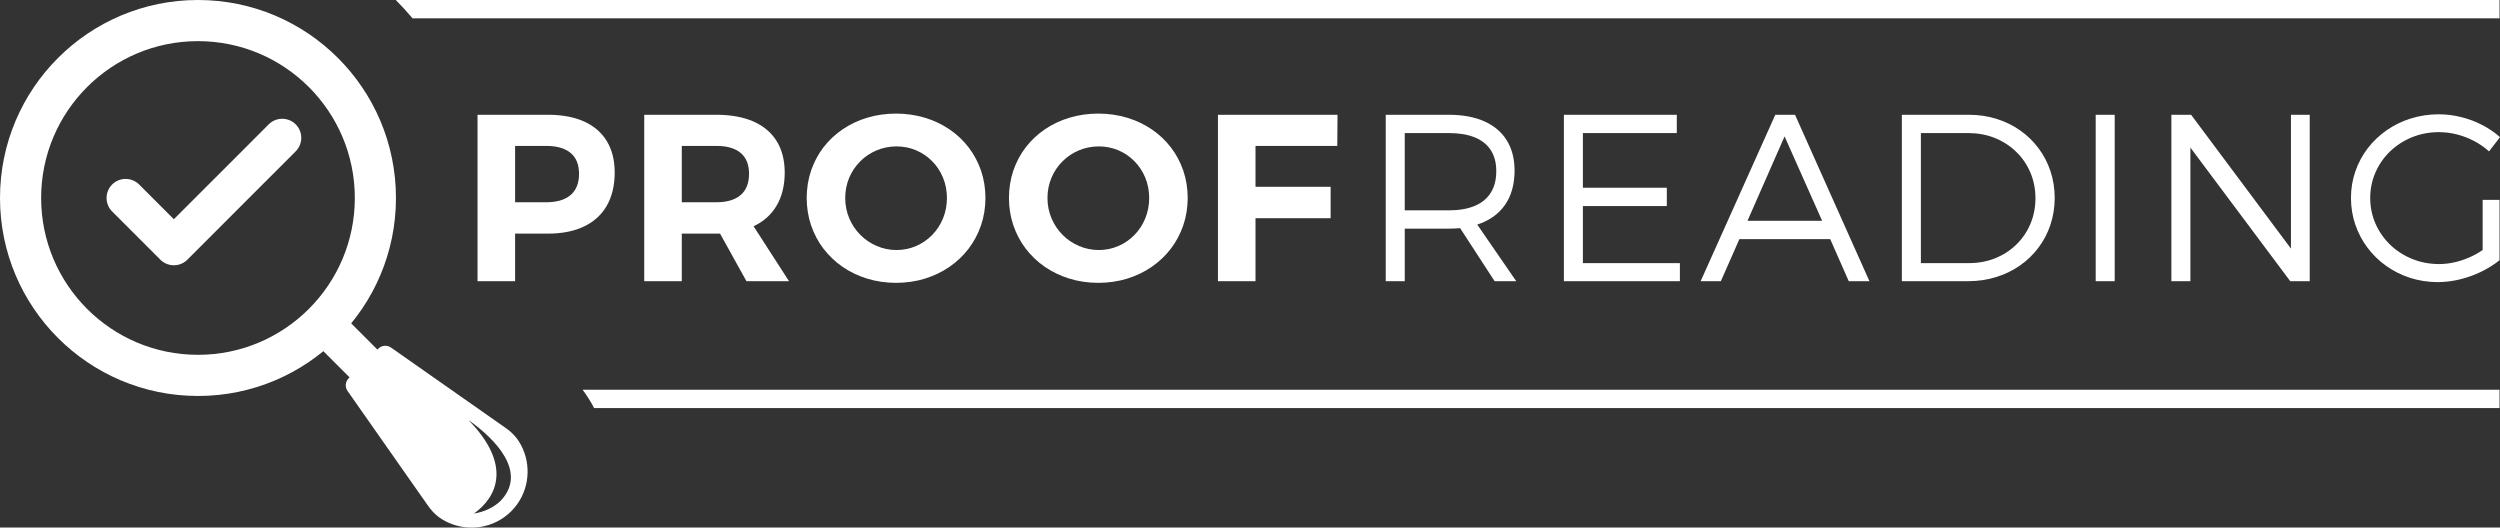
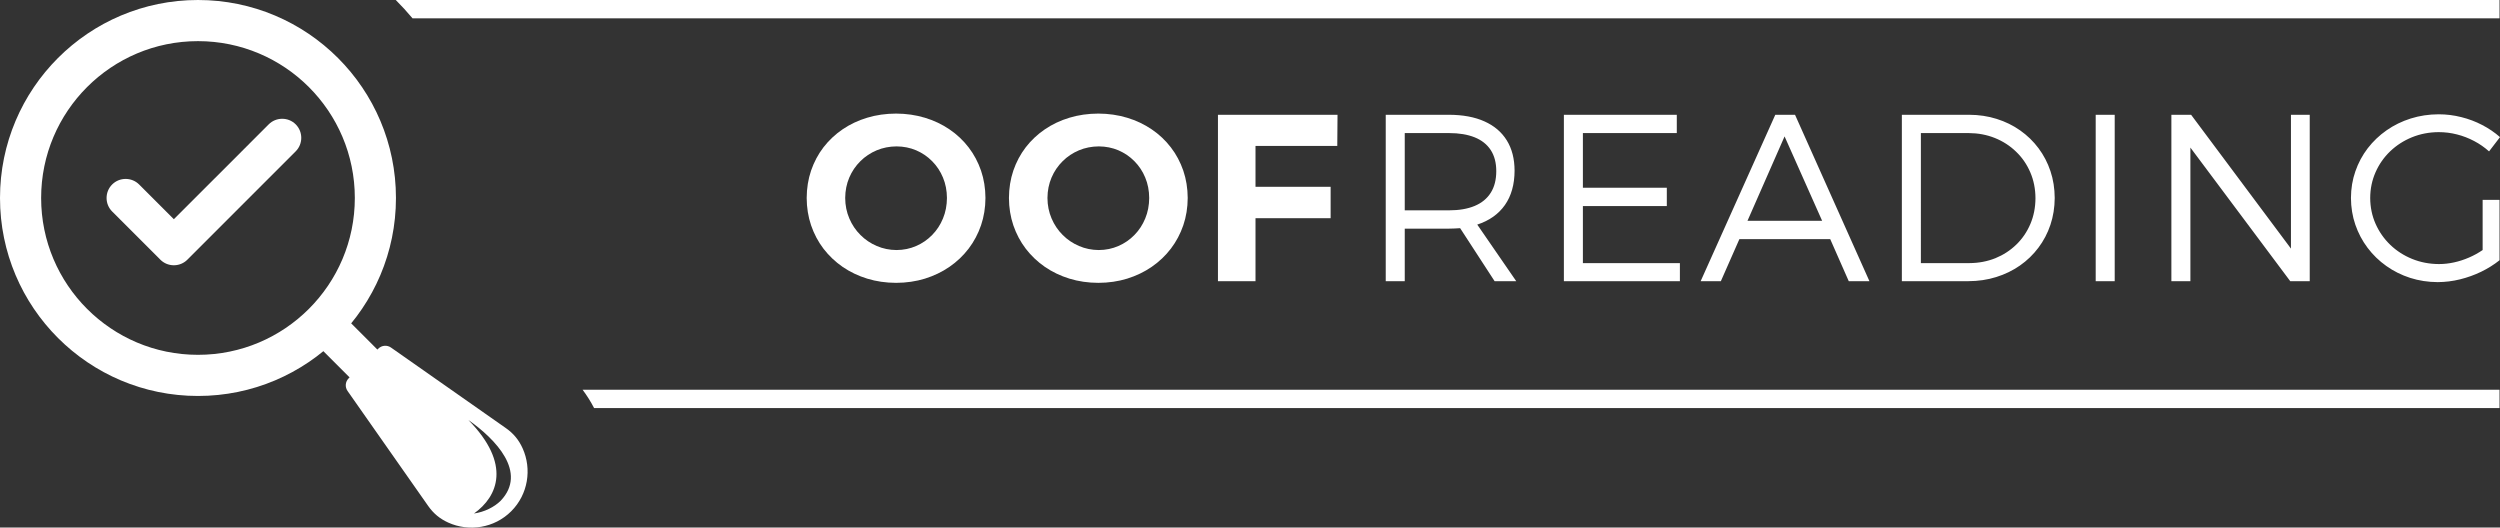
<svg xmlns="http://www.w3.org/2000/svg" version="1.1" x="0px" y="0px" width="1000px" height="211px" viewBox="100 123.999 1000 211" enable-background="new 100 123.999 1000 211" xml:space="preserve">
  <rect x="100" y="123.999" width="1000" height="211" fill="#333333" stroke="none" />
  <defs>
</defs>
  <rect display="none" fill="#302A7C" width="1200" height="411.04" />
  <path fill="#FFFFFF" d="M333.049,279.905h766.761v7.322H337.636C336.3,284.638,334.759,282.192,333.049,279.905" />
  <path fill="#FFFFFF" d="M258.306,124h841.503v7.323H265.005C262.874,128.785,260.649,126.342,258.306,124" />
-   <path fill="#FFFFFF" d="M306.04,182.364h12.456c4.217,0,7.449,0.92,9.7,2.773c2.265,1.854,3.405,4.646,3.424,8.354  c-0.019,3.801-1.159,6.655-3.424,8.558c-2.251,1.9-5.483,2.852-9.7,2.852H306.04V182.364z M372.715,204.901v-22.538h13.884  c4.167,0,7.369,0.92,9.621,2.773c2.248,1.854,3.389,4.646,3.405,8.354c-0.017,3.801-1.157,6.655-3.405,8.558  c-2.252,1.9-5.454,2.852-9.621,2.852H372.715z M398.58,236.47h17.022l-14.17-21.965c4.059-1.918,7.148-4.691,9.257-8.32  c2.122-3.628,3.185-8.019,3.201-13.17c-0.016-4.926-1.079-9.112-3.201-12.537c-2.124-3.436-5.215-6.051-9.271-7.858  c-4.058-1.792-9.003-2.695-14.819-2.71h-28.907v66.561h15.023v-19.018h13.884h1.425L398.58,236.47z M291.016,169.909v66.561h15.024  v-19.018h13.217c5.66-0.016,10.459-0.982,14.421-2.9c3.964-1.902,6.991-4.676,9.064-8.319c2.077-3.628,3.124-8.035,3.139-13.218  c-0.015-4.926-1.062-9.112-3.139-12.537c-2.074-3.436-5.101-6.051-9.064-7.858c-3.961-1.792-8.761-2.695-14.421-2.71H291.016z" />
  <path fill="#FFFFFF" d="M539.521,182.555c2.805,0.017,5.419,0.538,7.845,1.568c2.425,1.048,4.564,2.489,6.402,4.36  c1.855,1.87,3.296,4.042,4.327,6.545c1.045,2.503,1.567,5.213,1.584,8.164c-0.017,2.945-0.539,5.67-1.584,8.19  c-1.031,2.52-2.472,4.723-4.327,6.609c-1.838,1.886-3.978,3.361-6.402,4.404c-2.426,1.064-5.04,1.604-7.845,1.619  c-2.806-0.016-5.437-0.555-7.907-1.619c-2.459-1.043-4.646-2.519-6.531-4.404c-1.901-1.887-3.374-4.09-4.45-6.609  c-1.081-2.52-1.634-5.245-1.649-8.19c0.016-2.951,0.568-5.661,1.631-8.164c1.063-2.503,2.552-4.675,4.438-6.545  c1.869-1.871,4.057-3.312,6.529-4.36C534.053,183.093,536.698,182.572,539.521,182.555 M539.33,169.433  c-4.087,0.016-7.925,0.555-11.538,1.649c-3.597,1.077-6.876,2.631-9.839,4.643c-2.949,2.012-5.501,4.407-7.657,7.193  c-2.139,2.792-3.786,5.899-4.96,9.306c-1.157,3.423-1.745,7.067-1.76,10.968c0.015,3.866,0.603,7.524,1.76,10.933  c1.174,3.423,2.821,6.544,4.96,9.349c2.156,2.805,4.708,5.23,7.657,7.273c2.963,2.029,6.242,3.6,9.839,4.709  c3.613,1.109,7.451,1.664,11.538,1.68c4.087-0.016,7.922-0.57,11.538-1.68c3.599-1.125,6.878-2.695,9.841-4.738  c2.964-2.045,5.515-4.471,7.654-7.275c2.14-2.822,3.789-5.928,4.961-9.35c1.154-3.408,1.741-7.052,1.76-10.901  c-0.019-3.869-0.605-7.516-1.76-10.922c-1.172-3.407-2.821-6.513-4.961-9.302c-2.14-2.79-4.69-5.199-7.654-7.212  c-2.963-2.011-6.242-3.581-9.841-4.66C547.252,170.005,543.417,169.448,539.33,169.433" />
  <polygon fill="#FFFFFF" points="634.913,182.364 635.01,169.909 587.179,169.909 587.179,236.47 602.203,236.47 602.203,211.272   632.251,211.272 632.251,198.72 602.203,198.72 602.203,182.364 " />
  <path fill="#FFFFFF" d="M661.899,208.134v-30.905h17.689c4.039,0,7.461,0.572,10.269,1.697c2.818,1.141,4.959,2.836,6.433,5.087  c1.475,2.267,2.218,5.072,2.218,8.43c0,3.455-0.743,6.358-2.218,8.67c-1.474,2.33-3.614,4.089-6.433,5.261  c-2.808,1.174-6.229,1.76-10.269,1.76H661.899z M770.718,177.229v-7.32h-45.166v66.561h46.405v-7.227h-38.801v-22.82h33.568v-7.321  h-33.568v-21.873H770.718z M828.853,212.317h-29.858l14.835-33.756L828.853,212.317z M832.085,219.641l7.417,16.829h8.272  l-29.763-66.561h-7.893l-29.855,66.561h8.08l7.417-16.829H832.085z M868.351,177.229h19.112c3.757,0.019,7.242,0.668,10.476,1.965  c3.233,1.301,6.054,3.125,8.478,5.47c2.441,2.327,4.326,5.085,5.692,8.255c1.363,3.153,2.058,6.609,2.075,10.362  c-0.018,3.727-0.697,7.165-2.044,10.321c-1.334,3.138-3.202,5.895-5.611,8.223c-2.393,2.33-5.199,4.154-8.384,5.455  c-3.201,1.281-6.671,1.947-10.398,1.963h-19.396V177.229z M860.744,169.909v66.561h26.621c3.933-0.015,7.641-0.553,11.11-1.648  c3.488-1.076,6.642-2.615,9.511-4.611c2.853-1.996,5.324-4.373,7.385-7.132c2.076-2.757,3.677-5.799,4.803-9.159  c1.124-3.361,1.693-6.928,1.712-10.73c-0.019-3.802-0.573-7.37-1.698-10.729c-1.124-3.36-2.708-6.402-4.768-9.16  c-2.061-2.757-4.502-5.135-7.34-7.132c-2.835-1.999-5.973-3.534-9.41-4.611c-3.459-1.094-7.117-1.633-11.018-1.648H860.744z   M945.883,169.909h-7.605v66.561h7.605V169.909z M1023.892,236.47v-66.561h-7.51v53.533l-39.94-53.533h-7.891v66.561h7.607v-53.438  l39.937,53.438H1023.892z M1093.057,203.949v20.065c-1.711,1.172-3.55,2.186-5.48,3.012c-1.937,0.839-3.915,1.488-5.961,1.932  c-2.026,0.443-4.041,0.665-6.055,0.665c-3.818-0.015-7.4-0.712-10.712-2.058c-3.313-1.35-6.229-3.221-8.731-5.627  c-2.504-2.412-4.471-5.217-5.881-8.399c-1.41-3.185-2.139-6.64-2.155-10.35c0.017-3.69,0.729-7.116,2.14-10.301  c1.396-3.17,3.344-5.959,5.848-8.369c2.504-2.393,5.402-4.261,8.701-5.609c3.312-1.346,6.879-2.042,10.698-2.059  c2.486,0,4.927,0.301,7.319,0.919c2.395,0.601,4.676,1.49,6.847,2.63c2.188,1.141,4.167,2.536,5.991,4.151l4.375-5.705  c-2.14-1.885-4.518-3.501-7.149-4.864c-2.615-1.364-5.403-2.41-8.335-3.138c-2.947-0.746-5.959-1.128-9.048-1.128  c-3.933,0.017-7.655,0.571-11.173,1.682c-3.519,1.106-6.722,2.676-9.637,4.706c-2.916,2.028-5.438,4.438-7.576,7.209  c-2.122,2.775-3.771,5.85-4.926,9.193c-1.176,3.359-1.761,6.927-1.775,10.682c0.015,3.755,0.6,7.324,1.756,10.699  c1.159,3.359,2.79,6.449,4.896,9.238c2.109,2.805,4.613,5.23,7.498,7.271c2.883,2.049,6.053,3.633,9.54,4.758  c3.47,1.108,7.146,1.68,11.013,1.694c2.997-0.015,5.977-0.38,8.925-1.108c2.964-0.729,5.768-1.743,8.464-3.042  c2.692-1.317,5.134-2.837,7.337-4.599v-24.151H1093.057z M697.843,236.47h8.652l-15.593-22.633c4.834-1.582,8.51-4.198,11.062-7.827  c2.553-3.644,3.852-8.225,3.866-13.755c-0.015-4.737-1.045-8.764-3.105-12.091c-2.061-3.329-5.04-5.865-8.937-7.608  c-3.9-1.76-8.64-2.631-14.199-2.646h-25.296v66.561h7.606v-21.016h17.689c0.758,0,1.521-0.016,2.265-0.063  c0.759-0.031,1.487-0.078,2.2-0.127L697.843,236.47z" />
  <path fill="#FFFFFF" d="M458.617,182.555c2.807,0.017,5.419,0.538,7.845,1.568c2.425,1.048,4.564,2.489,6.401,4.36  c1.854,1.87,3.296,4.042,4.328,6.545c1.045,2.503,1.568,5.213,1.585,8.164c-0.017,2.945-0.54,5.67-1.585,8.19  c-1.032,2.52-2.474,4.723-4.328,6.609c-1.837,1.886-3.977,3.361-6.401,4.404c-2.426,1.064-5.038,1.604-7.845,1.619  c-2.806-0.016-5.436-0.555-7.907-1.619c-2.458-1.043-4.645-2.519-6.53-4.404c-1.902-1.887-3.375-4.09-4.453-6.609  c-1.08-2.52-1.634-5.245-1.648-8.19c0.015-2.951,0.569-5.661,1.63-8.164c1.063-2.503,2.551-4.675,4.438-6.545  c1.87-1.871,4.056-3.312,6.529-4.36C453.149,183.093,455.796,182.572,458.617,182.555 M458.427,169.433  c-4.088,0.016-7.924,0.555-11.538,1.649c-3.599,1.077-6.877,2.631-9.84,4.643c-2.95,2.012-5.502,4.407-7.657,7.193  c-2.139,2.792-3.785,5.899-4.958,9.306c-1.156,3.423-1.744,7.067-1.76,10.968c0.017,3.866,0.604,7.524,1.76,10.933  c1.173,3.423,2.82,6.544,4.958,9.349c2.155,2.805,4.707,5.23,7.657,7.273c2.963,2.029,6.241,3.6,9.84,4.709  c3.613,1.109,7.449,1.664,11.538,1.68c4.087-0.016,7.922-0.57,11.539-1.68c3.596-1.125,6.878-2.695,9.84-4.738  c2.964-2.045,5.513-4.471,7.653-7.275c2.141-2.822,3.789-5.928,4.961-9.35c1.156-3.408,1.744-7.052,1.761-10.901  c-0.017-3.869-0.604-7.516-1.761-10.922c-1.172-3.407-2.82-6.513-4.961-9.302c-2.141-2.79-4.689-5.199-7.653-7.212  c-2.962-2.011-6.244-3.581-9.84-4.66C466.349,170.005,462.514,169.448,458.427,169.433" />
  <path fill-rule="evenodd" clip-rule="evenodd" fill="#FFFFFF" d="M179.192,140.456c34.646,0,62.737,28.086,62.737,62.735  c0,34.648-28.091,62.738-62.737,62.738c-34.649,0-62.738-28.09-62.738-62.738C116.455,168.542,144.543,140.456,179.192,140.456   M179.192,123.999c43.735,0,79.191,35.457,79.191,79.192c0,43.736-35.457,79.193-79.191,79.193  c-43.735,0-79.192-35.457-79.192-79.193C100,159.456,135.457,123.999,179.192,123.999" />
  <path fill-rule="evenodd" clip-rule="evenodd" fill="#FFFFFF" d="M164.146,227.876L164.146,227.876l-19.288-19.287  c-2.969-2.969-2.969-7.825,0-10.794c2.967-2.968,7.826-2.968,10.793,0l13.891,13.889l28.413-28.411l9.532-9.534  c2.969-2.969,7.826-2.969,10.794,0c2.968,2.968,2.968,7.828,0,10.796l-43.34,43.341l-0.143,0.136l-0.143,0.132l-0.145,0.131  l-0.148,0.124l-0.152,0.119l-0.152,0.114c-0.101,0.074-0.208,0.148-0.311,0.219c-0.107,0.067-0.213,0.135-0.323,0.197l-0.164,0.095  l-0.165,0.091c-0.112,0.056-0.223,0.113-0.334,0.164h-0.002l-0.167,0.078l-0.172,0.07l-0.173,0.066h-0.001l-0.174,0.063h-0.002  l-0.172,0.061l-0.176,0.055h-0.002l-0.176,0.049h-0.002l-0.176,0.045h-0.001l-0.178,0.043l-0.183,0.034l-0.178,0.036h-0.002  l-0.181,0.025h-0.002l-0.18,0.023h-0.002l-0.179,0.021h-0.002l-0.183,0.016l-0.182,0.01h-0.001l-0.183,0.008h-0.002l-0.181,0.002  l-0.183-0.002h-0.001l-0.182-0.008l-0.183-0.01l-0.184-0.016h-0.002l-0.18-0.021h-0.001l-0.182-0.023h-0.001l-0.178-0.025h-0.001  l-0.181-0.036l-0.179-0.034h-0.003l-0.177-0.043l-0.179-0.045l-0.178-0.049h-0.002l-0.174-0.055l-0.174-0.061h-0.003l-0.174-0.063  l-0.173-0.066l-0.17-0.07l-0.168-0.078h-0.001c-0.116-0.051-0.226-0.108-0.335-0.164l-0.166-0.091l-0.163-0.095h-0.001  c-0.107-0.063-0.215-0.13-0.321-0.197c-0.106-0.07-0.21-0.145-0.313-0.219l-0.152-0.114l-0.15-0.119l-0.149-0.124l-0.144-0.131  l-0.145-0.132L164.146,227.876z" />
  <path fill-rule="evenodd" clip-rule="evenodd" fill="#FFFFFF" d="M277.982,301.981c5.016-5.018,6.961-15.355,0.57-20.135  c-2.271-1.699-4.543-3.396-6.814-5.098C277.759,284.772,273.214,290.522,277.982,301.981" />
  <path fill-rule="evenodd" clip-rule="evenodd" fill="#FFFFFF" d="M289.603,329.397c4.069-0.578,8.089-2.521,10.68-5.113  c10.758-11.344-1.963-24.592-12.92-32.277C304.705,309.669,299.128,322.603,289.603,329.397 M220.563,255.688l11.126-11.125  l19.265,19.264l0.35-0.352c1.381-1.381,3.506-1.566,5.104-0.447l45.945,32.215c3.049,2.141,5.159,4.689,6.692,8.082  c3.74,8.271,2.224,18.393-4.552,25.17c-6.772,6.771-16.894,8.291-25.163,4.555c-3.393-1.535-5.945-3.648-8.083-6.699l-32.216-45.943  c-1.121-1.598-0.935-3.723,0.445-5.104l0.351-0.352L220.563,255.688z" />
</svg>